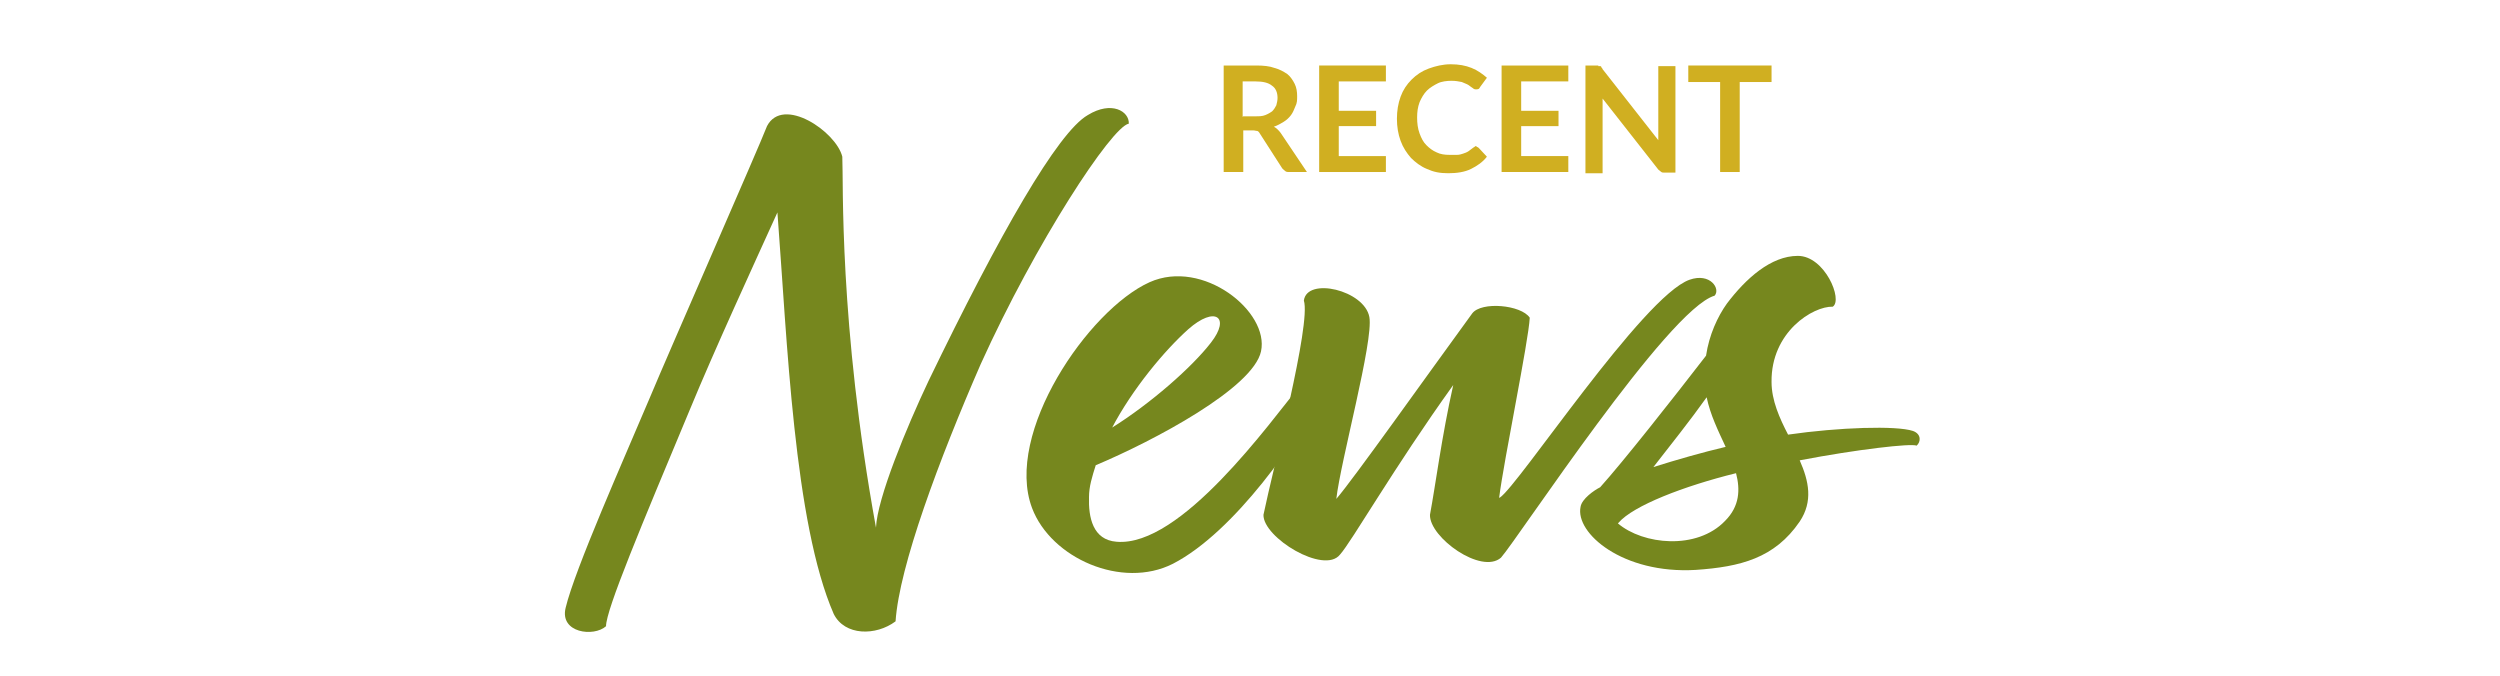
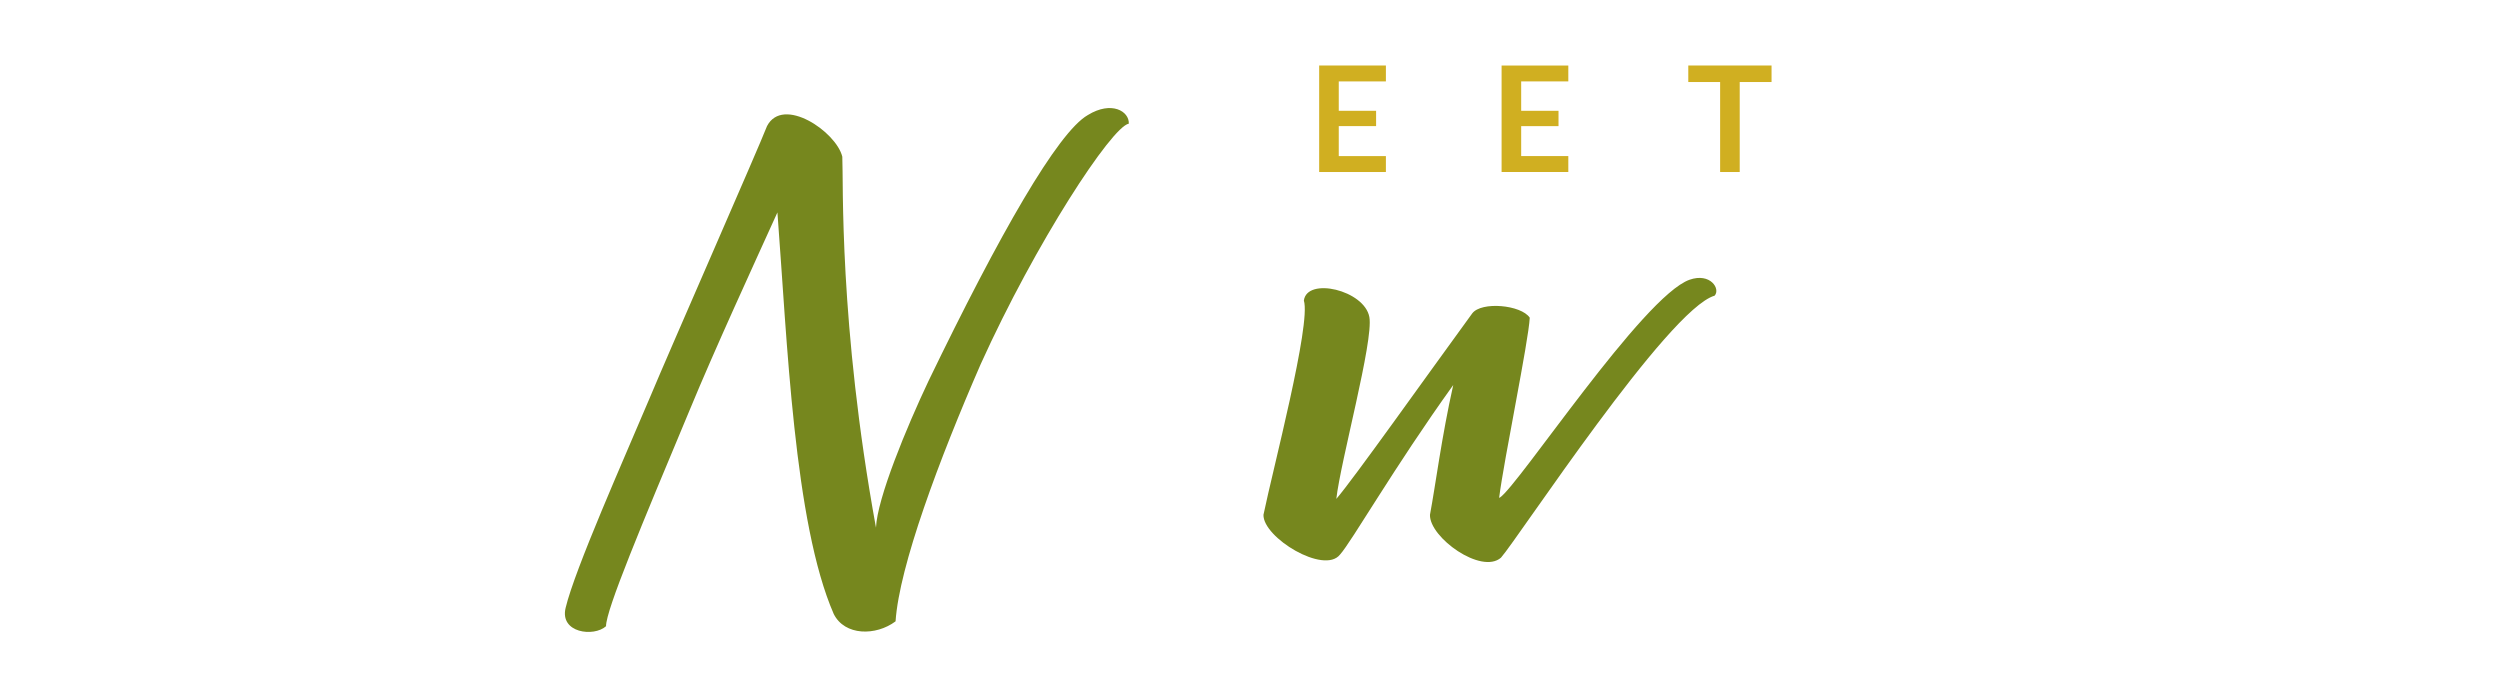
<svg xmlns="http://www.w3.org/2000/svg" id="News" version="1.1" viewBox="0 0 408.4 110.4">
  <defs>
    <style>
      .cls-1 {
        fill: #d0af21;
      }

      .cls-1, .cls-2 {
        stroke-width: 0px;
      }

      .cls-2 {
        fill: #76871e;
      }
    </style>
  </defs>
  <g>
-     <path class="cls-1" d="M203.1,21.3v6.8h-3.2V10.7h5.3c1.2,0,2.2.1,3,.4.8.2,1.5.6,2.1,1,.5.4.9,1,1.2,1.6s.4,1.3.4,2,0,1.1-.3,1.7c-.2.5-.4,1-.7,1.4s-.7.8-1.2,1.1c-.5.3-1,.6-1.6.8.4.2.8.6,1.1,1l4.3,6.4h-2.9c-.3,0-.5,0-.7-.2s-.4-.3-.5-.5l-3.6-5.6c-.1-.2-.3-.4-.4-.4-.2,0-.4-.1-.7-.1h-1.4ZM203.1,19h2c.6,0,1.1,0,1.6-.2.5-.2.8-.4,1.1-.6.3-.3.5-.6.7-1,.1-.4.2-.8.2-1.2,0-.9-.3-1.6-.9-2-.6-.5-1.5-.7-2.7-.7h-2.1v5.8Z" />
    <path class="cls-1" d="M226.4,10.7v2.6h-7.7v4.8h6.1v2.5h-6.1v4.9h7.7v2.6h-10.9V10.7h10.9Z" />
-     <path class="cls-1" d="M241.1,24c.2,0,.3,0,.5.2l1.3,1.4c-.7.9-1.6,1.5-2.6,2-1,.5-2.3.7-3.7.7s-2.4-.2-3.5-.7c-1-.4-1.9-1.1-2.6-1.8-.7-.8-1.3-1.7-1.7-2.8-.4-1.1-.6-2.3-.6-3.6s.2-2.5.6-3.6c.4-1.1,1-2,1.8-2.8s1.7-1.4,2.8-1.8c1.1-.4,2.3-.7,3.6-.7s2.4.2,3.4.6c1,.4,1.8,1,2.5,1.6l-1.1,1.5c0,0-.1.2-.2.3,0,0-.2.1-.4.1s-.4,0-.6-.2c-.2-.1-.4-.3-.7-.5s-.7-.3-1.1-.5c-.5-.1-1-.2-1.7-.2s-1.6.1-2.2.4-1.3.7-1.8,1.2c-.5.5-.9,1.2-1.2,1.9-.3.8-.4,1.6-.4,2.5s.1,1.8.4,2.6c.3.8.6,1.4,1.1,1.9.5.5,1,.9,1.7,1.2.6.3,1.3.4,2.1.4s.8,0,1.2,0c.4,0,.7-.1,1-.2.3-.1.6-.2.9-.4.3-.2.5-.4.8-.6,0,0,.2-.1.3-.2s.2,0,.3,0Z" />
    <path class="cls-1" d="M256.2,10.7v2.6h-7.7v4.8h6.1v2.5h-6.1v4.9h7.7v2.6h-10.9V10.7h10.9Z" />
-     <path class="cls-1" d="M261.1,10.8c0,0,.2,0,.3,0,0,0,.2,0,.2.2,0,0,.2.2.2.3l9.1,11.6c0-.3,0-.6,0-.8,0-.3,0-.5,0-.8v-10.5h2.8v17.4h-1.7c-.3,0-.5,0-.6-.1s-.3-.2-.5-.4l-9.1-11.6c0,.3,0,.5,0,.8s0,.5,0,.7v10.7h-2.8V10.7h1.7c.1,0,.3,0,.4,0Z" />
    <path class="cls-1" d="M289.4,10.7v2.7h-5.2v14.7h-3.2v-14.7h-5.2v-2.7h13.7Z" />
  </g>
  <g>
    <path class="cls-2" d="M137.6,25.7c.2,3.8-.6,27,5.5,60.5.2-4.8,5-16.4,8.6-24,11.6-24,21.1-40.6,26-43.4,3.9-2.4,6.8-.6,6.7,1.4-2.8.5-15.2,19.4-24.2,39.3-6.8,15.6-13.3,33-13.9,42-3.2,2.4-8.3,2.4-10.1-1.2-6.5-14.9-7.6-44.7-9.2-65.6-3.9,8.6-10.3,22.5-14.3,32.2-7.9,18.9-13.7,32.7-13.7,35.4-2,1.8-7.6,1.1-6.6-3,1.5-6.3,9.6-24.5,13.7-34.2,3.3-7.9,17.9-41.1,19.2-44.5,2.6-5,11.3.9,12.3,5Z" />
-     <path class="cls-2" d="M179,76c-.6,1.9-1.1,3.5-1.1,5.2-.1,3.3.6,7,4.5,7.3,10.5.9,25-19.4,30.2-25.8,1.3-1.4,4.6-1.4,3.5,1.2-3.8,7.6-14.4,23-24.5,28.2-8.3,4.2-19.9-.9-23-9.1-4.6-12.2,9.2-32.4,19.2-36.9,8.7-3.9,19.6,4.8,18.2,11.3-1.3,6-17.5,14.6-27,18.6ZM181.6,69.9c6.4-4,13.1-9.9,16.2-13.9,3.3-4.2.7-6.1-3.7-2.2-3.8,3.4-9.1,9.7-12.5,16.2Z" />
    <path class="cls-2" d="M245,81.3c3-1.9,23.4-32.9,31-35.6,3.4-1.2,5.1,1.5,4.1,2.6-7.6,2.2-32,39.5-34.9,42.8-3.2,2.8-11.7-3.3-11.6-7,.9-4.8,1.9-12.7,3.8-21.2-9.7,13.5-16.6,25.6-18.5,27.7-2.6,3.3-12.6-2.8-12.5-6.5,1.5-7.3,7.8-31.2,6.6-35,.5-3.9,9.9-1.7,10.7,2.7.7,3.9-4.7,23.5-5.4,29.7,2.7-3.1,14.9-20.3,22.2-30.3,1.5-2,8-1.4,9.4.7-.2,3.9-4.2,23.1-5,29.4Z" />
-     <path class="cls-2" d="M261.4,79.6c3.7-4.1,11.9-14.5,17.3-21.5.5-3.4,1.9-6.4,3.4-8.5,3.1-4.1,7.2-7.8,11.6-7.8s7.4,7.2,5.7,8.3c-3.2-.1-10.1,4.1-10,12.3,0,3,1.3,5.9,2.7,8.6,8.3-1.2,17.7-1.5,20.4-.6,1.4.5,1.3,1.8.6,2.4-.9-.4-9.7.6-19.1,2.4,1.5,3.4,2.2,6.7,0,10-4.1,6-9.7,7.4-17,7.9-11.9.7-19.7-6-18.8-10.3.2-1.3,2.2-2.7,3.2-3.2ZM264.3,85.5c4.1,3.5,12.9,4.4,17.5-.4,2.4-2.4,2.5-5.1,1.8-7.8-8.5,2.1-16.8,5.3-19.2,8.1ZM281.9,73c-1.2-2.6-2.5-5.2-3.1-8.1-2.7,3.8-5.9,7.8-8.7,11.4,3.8-1.2,8-2.4,11.8-3.3Z" />
  </g>
</svg>